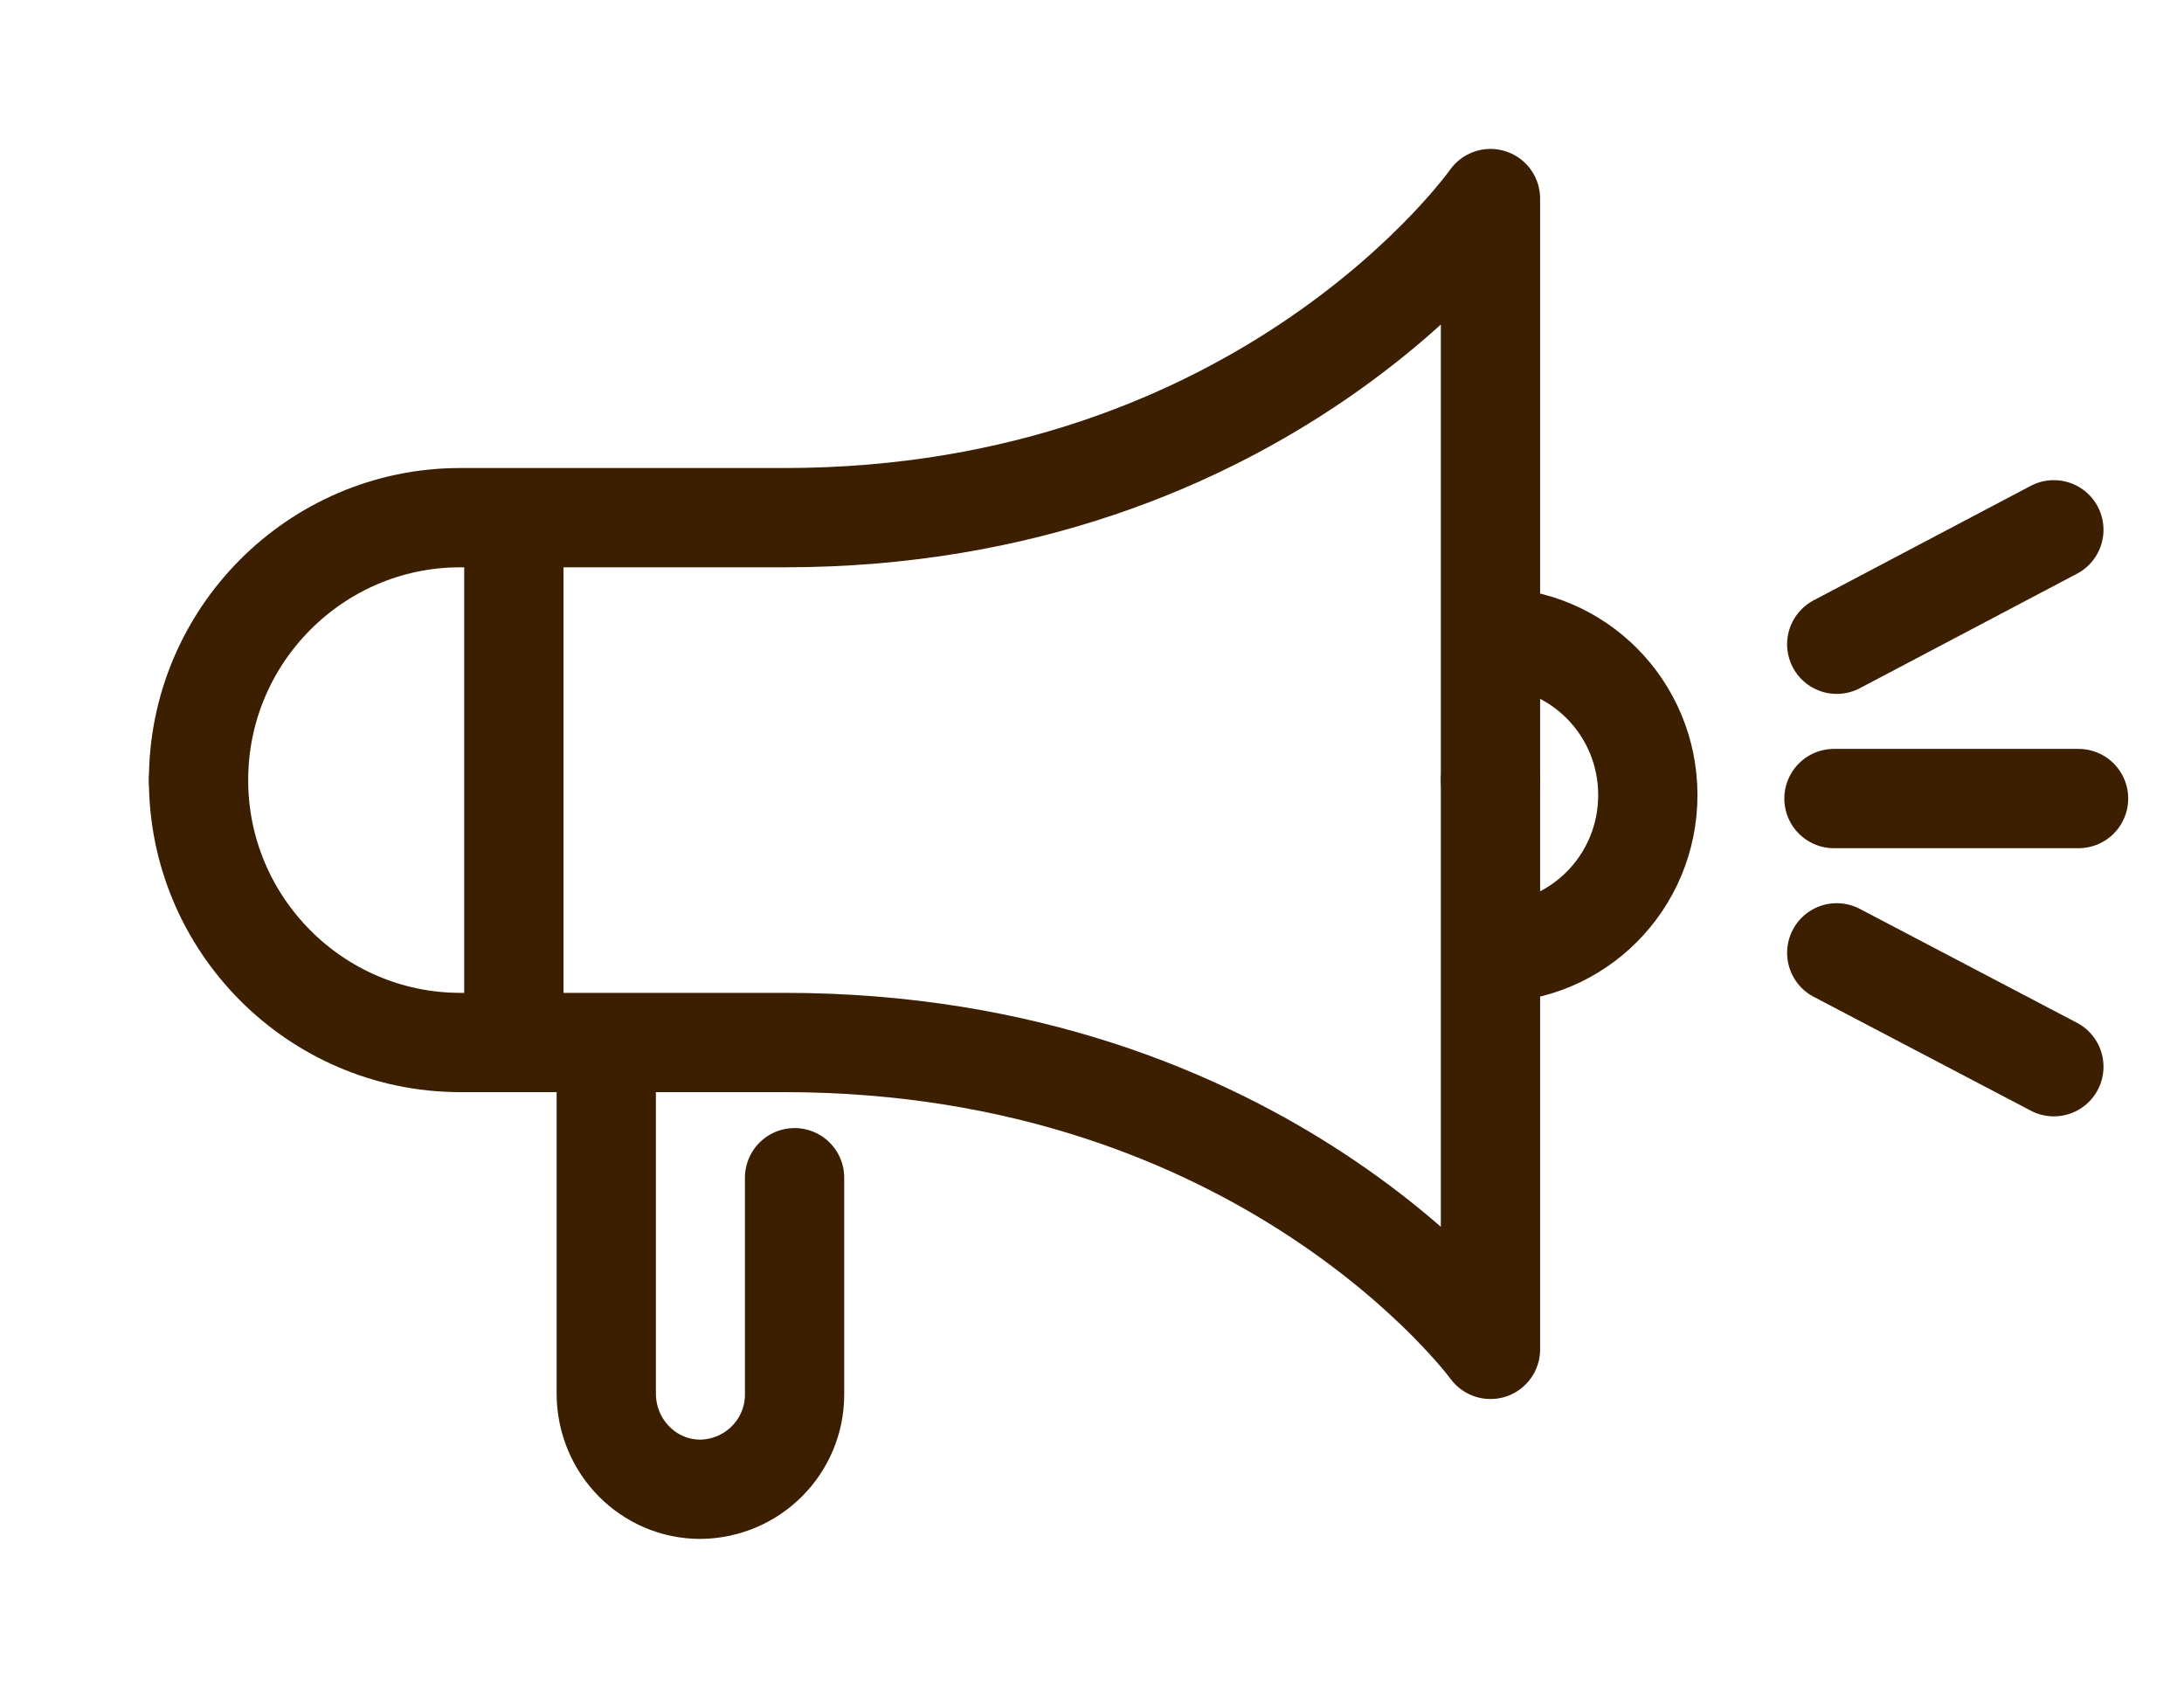
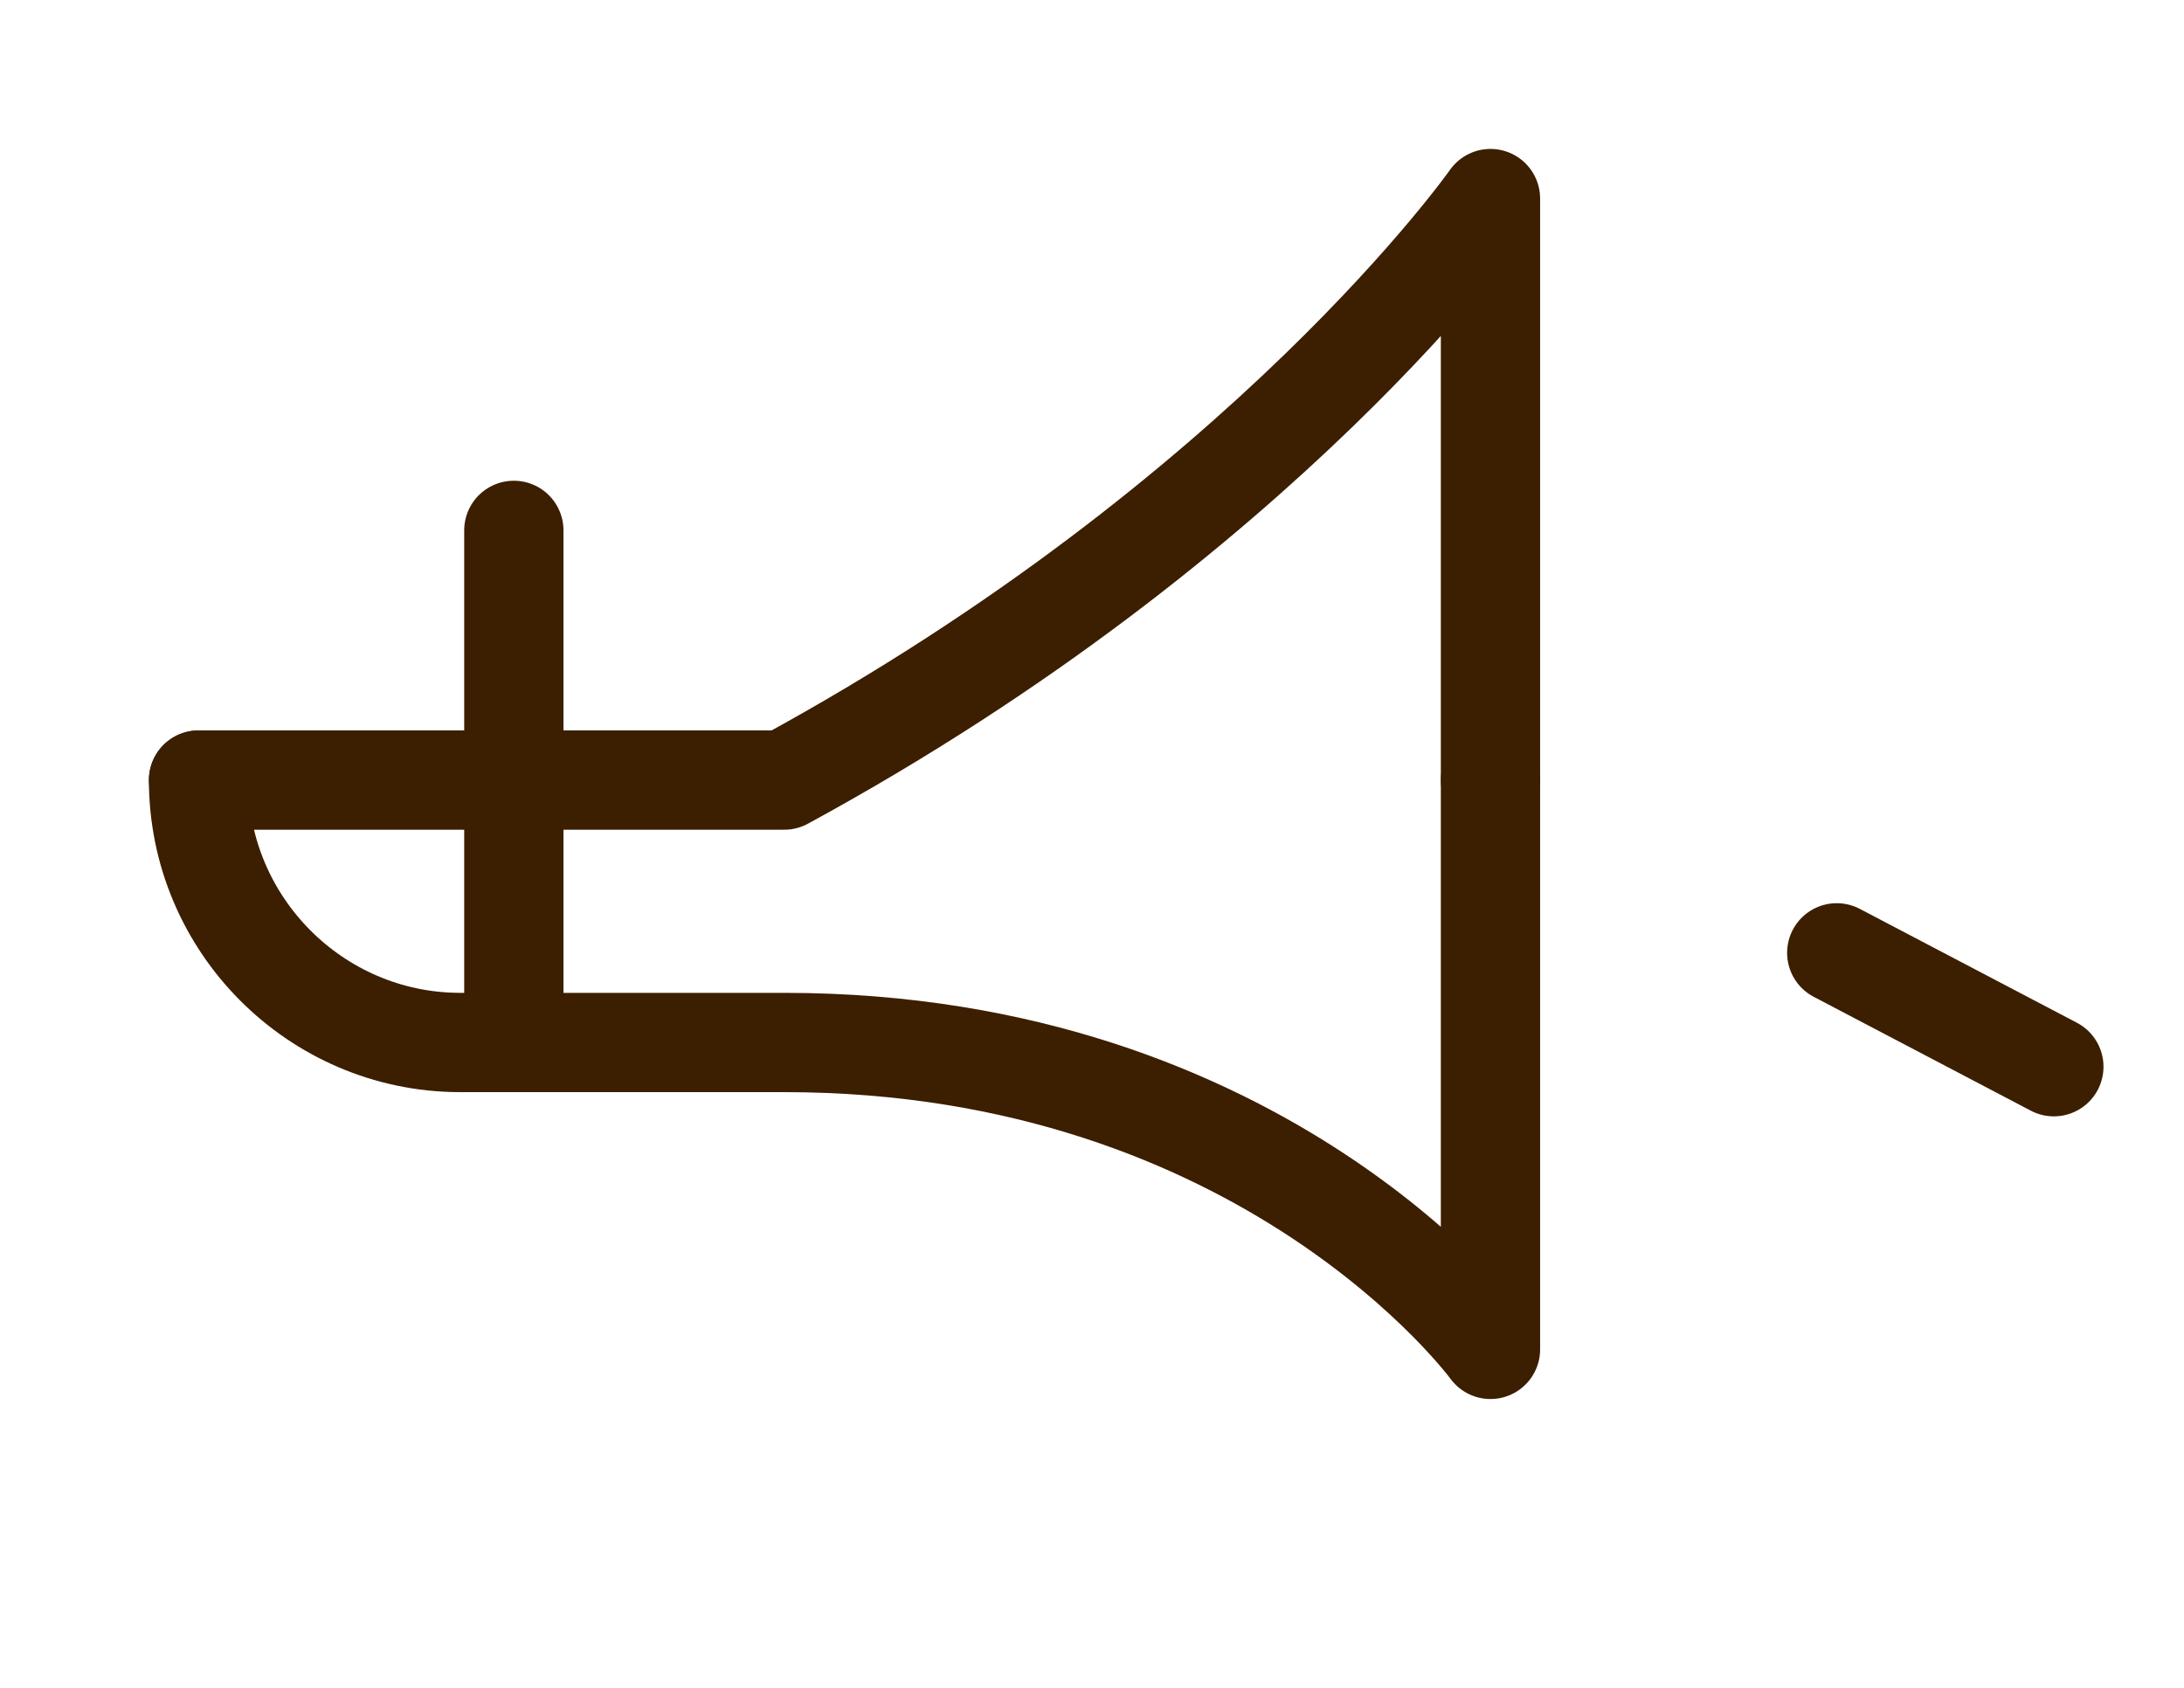
<svg xmlns="http://www.w3.org/2000/svg" width="22" height="17" viewBox="0 0 22 17" fill="none">
  <path d="M2 7.857C2 9.312 3.18 10.494 4.626 10.5H7.9C12.759 10.5 15.014 13.591 15.014 13.591V7.857" stroke="#3C1E00" stroke-linecap="round" stroke-linejoin="round" />
-   <path d="M2 7.857C2 6.401 3.18 5.219 4.626 5.214H7.9C12.759 5.214 15.014 2 15.014 2V7.857" stroke="#3C1E00" stroke-linecap="round" stroke-linejoin="round" />
-   <path d="M15.02 6.419C15.894 6.419 16.599 7.129 16.599 8.008C16.599 8.887 15.894 9.597 15.02 9.597" stroke="#3C1E00" stroke-linecap="round" stroke-linejoin="round" />
+   <path d="M2 7.857H7.9C12.759 5.214 15.014 2 15.014 2V7.857" stroke="#3C1E00" stroke-linecap="round" stroke-linejoin="round" />
  <path d="M5.176 5.342V10.5" stroke="#3C1E00" stroke-linecap="round" stroke-linejoin="round" />
-   <path d="M8.004 11.862V14.045C8.004 14.569 7.582 14.994 7.055 15C6.535 15 6.113 14.575 6.107 14.045V10.552" stroke="#3C1E00" stroke-linecap="round" stroke-linejoin="round" />
-   <path d="M18.474 8.043H20.938" stroke="#3C1E00" stroke-linecap="round" stroke-linejoin="round" />
-   <path d="M18.502 6.489L20.689 5.336" stroke="#3C1E00" stroke-linecap="round" stroke-linejoin="round" />
  <path d="M18.502 9.597L20.689 10.744" stroke="#3C1E00" stroke-linecap="round" stroke-linejoin="round" />
</svg>